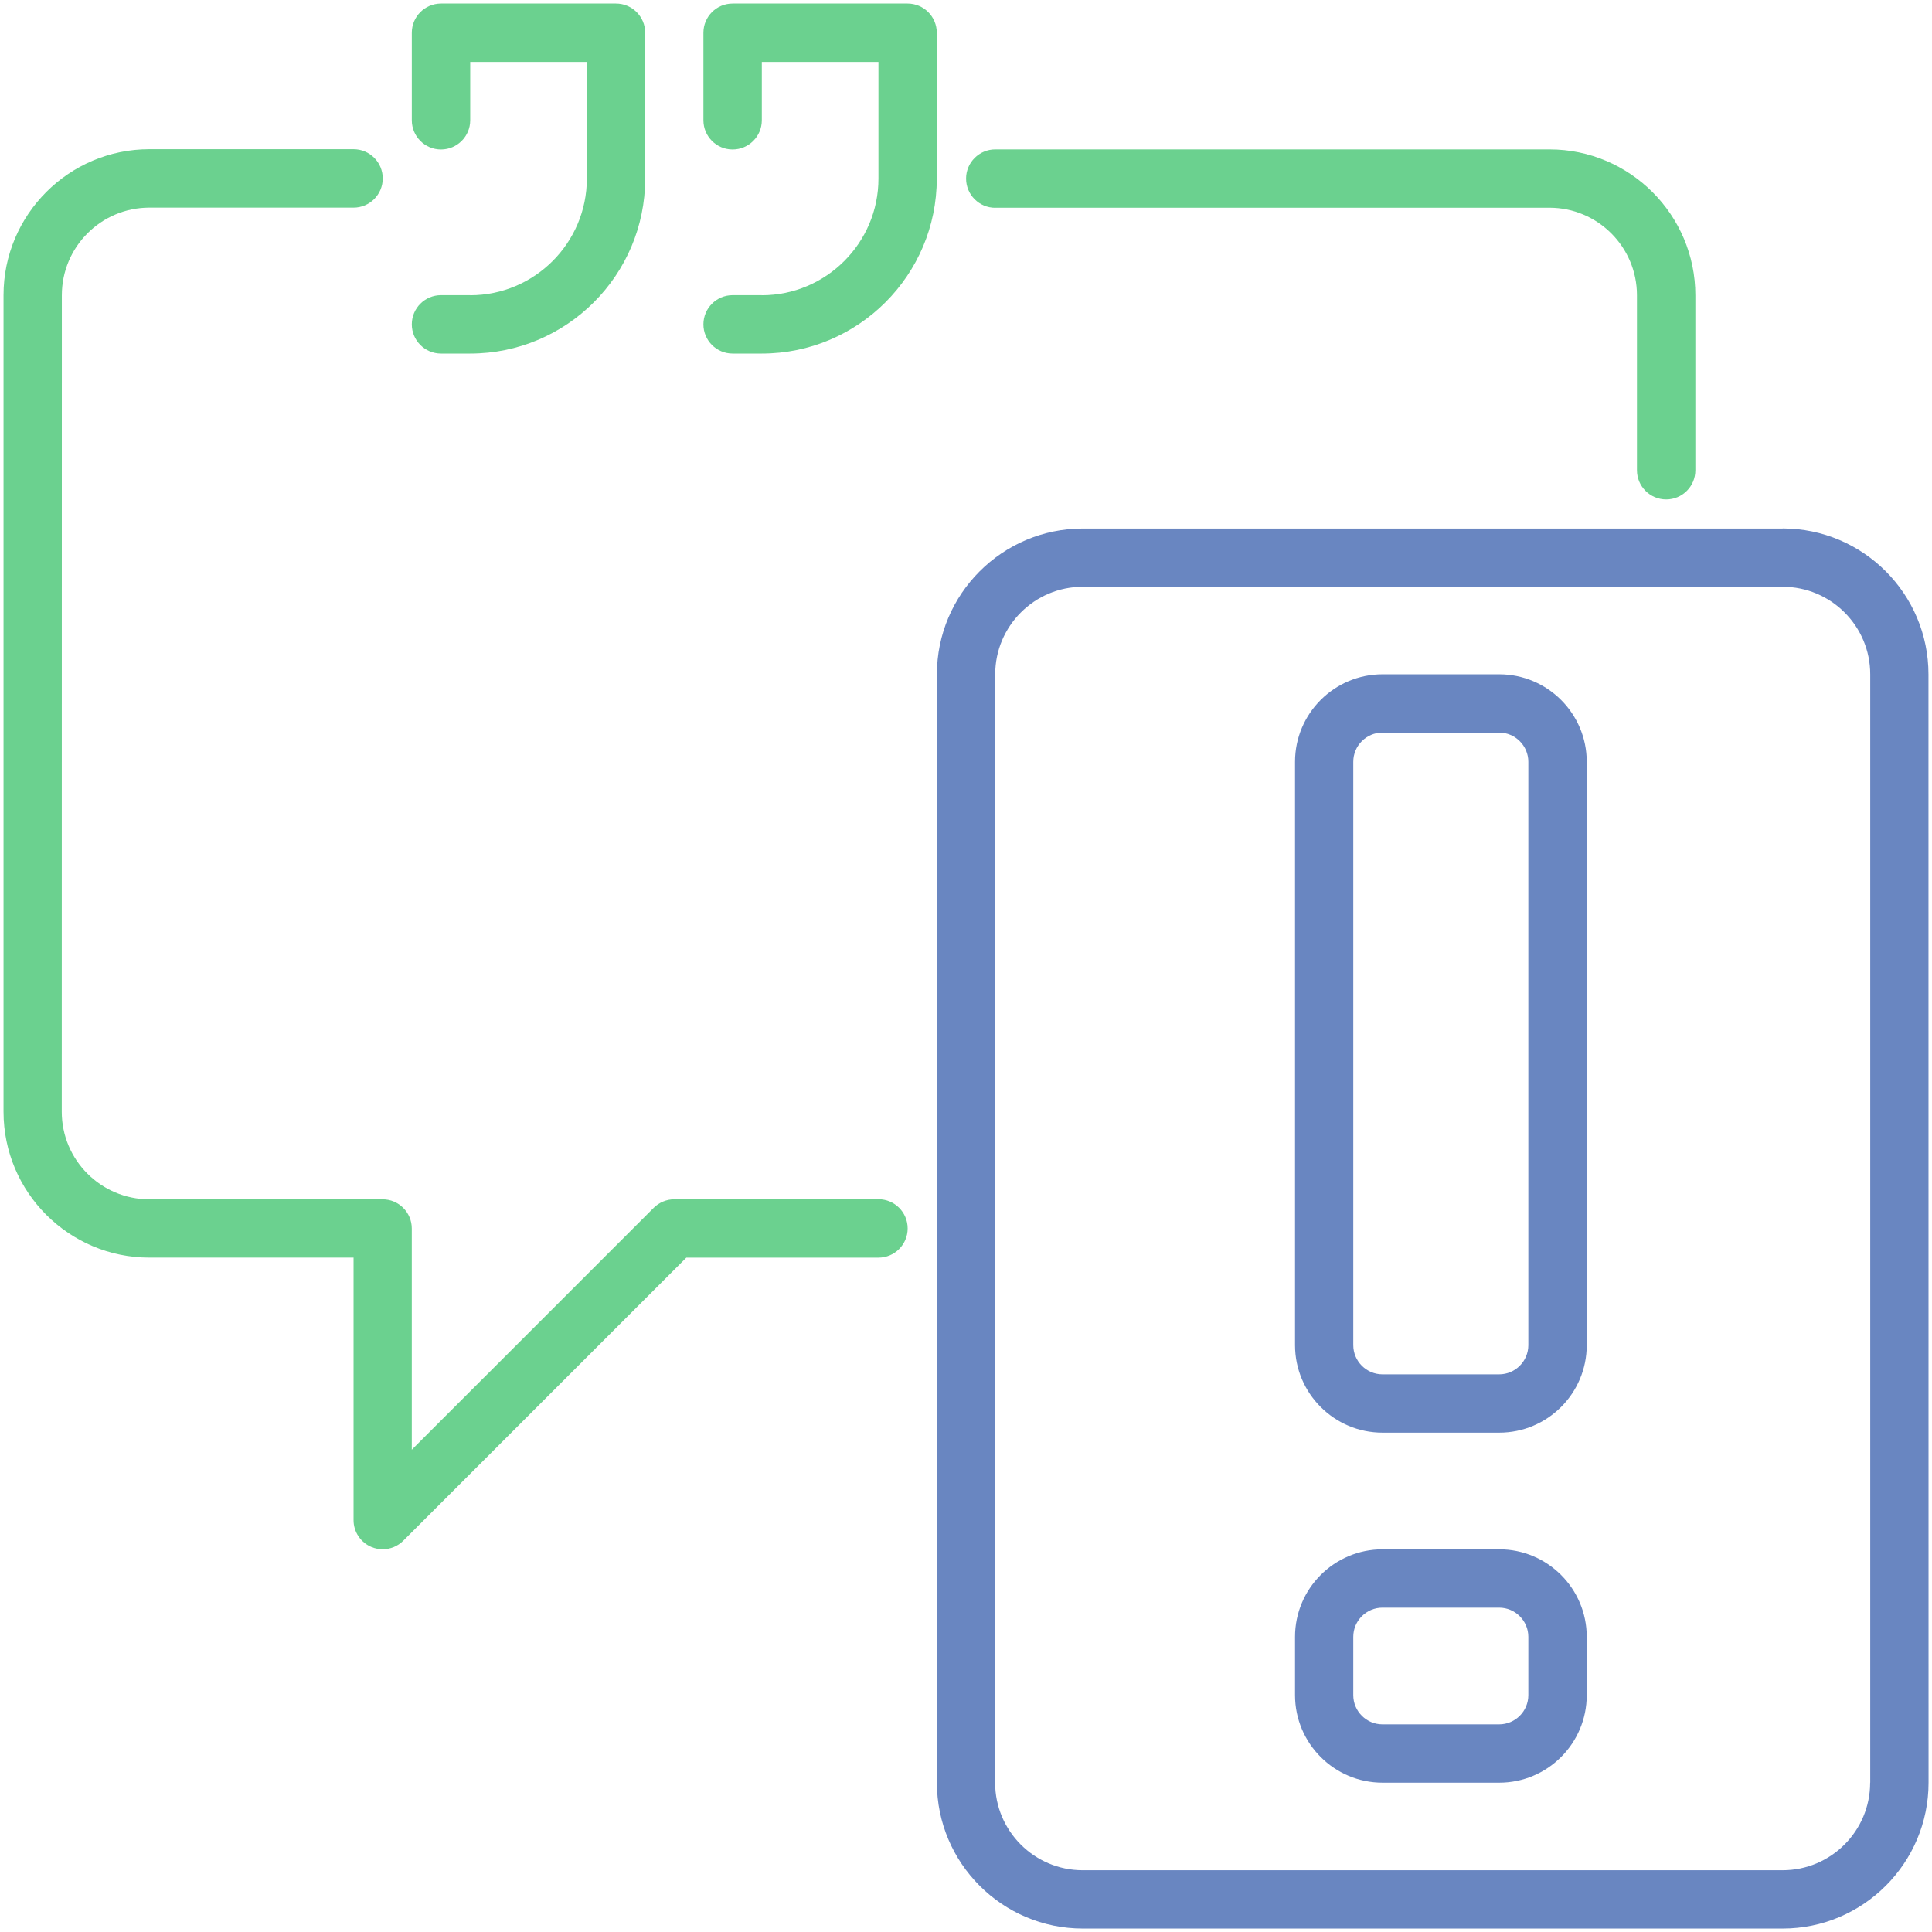
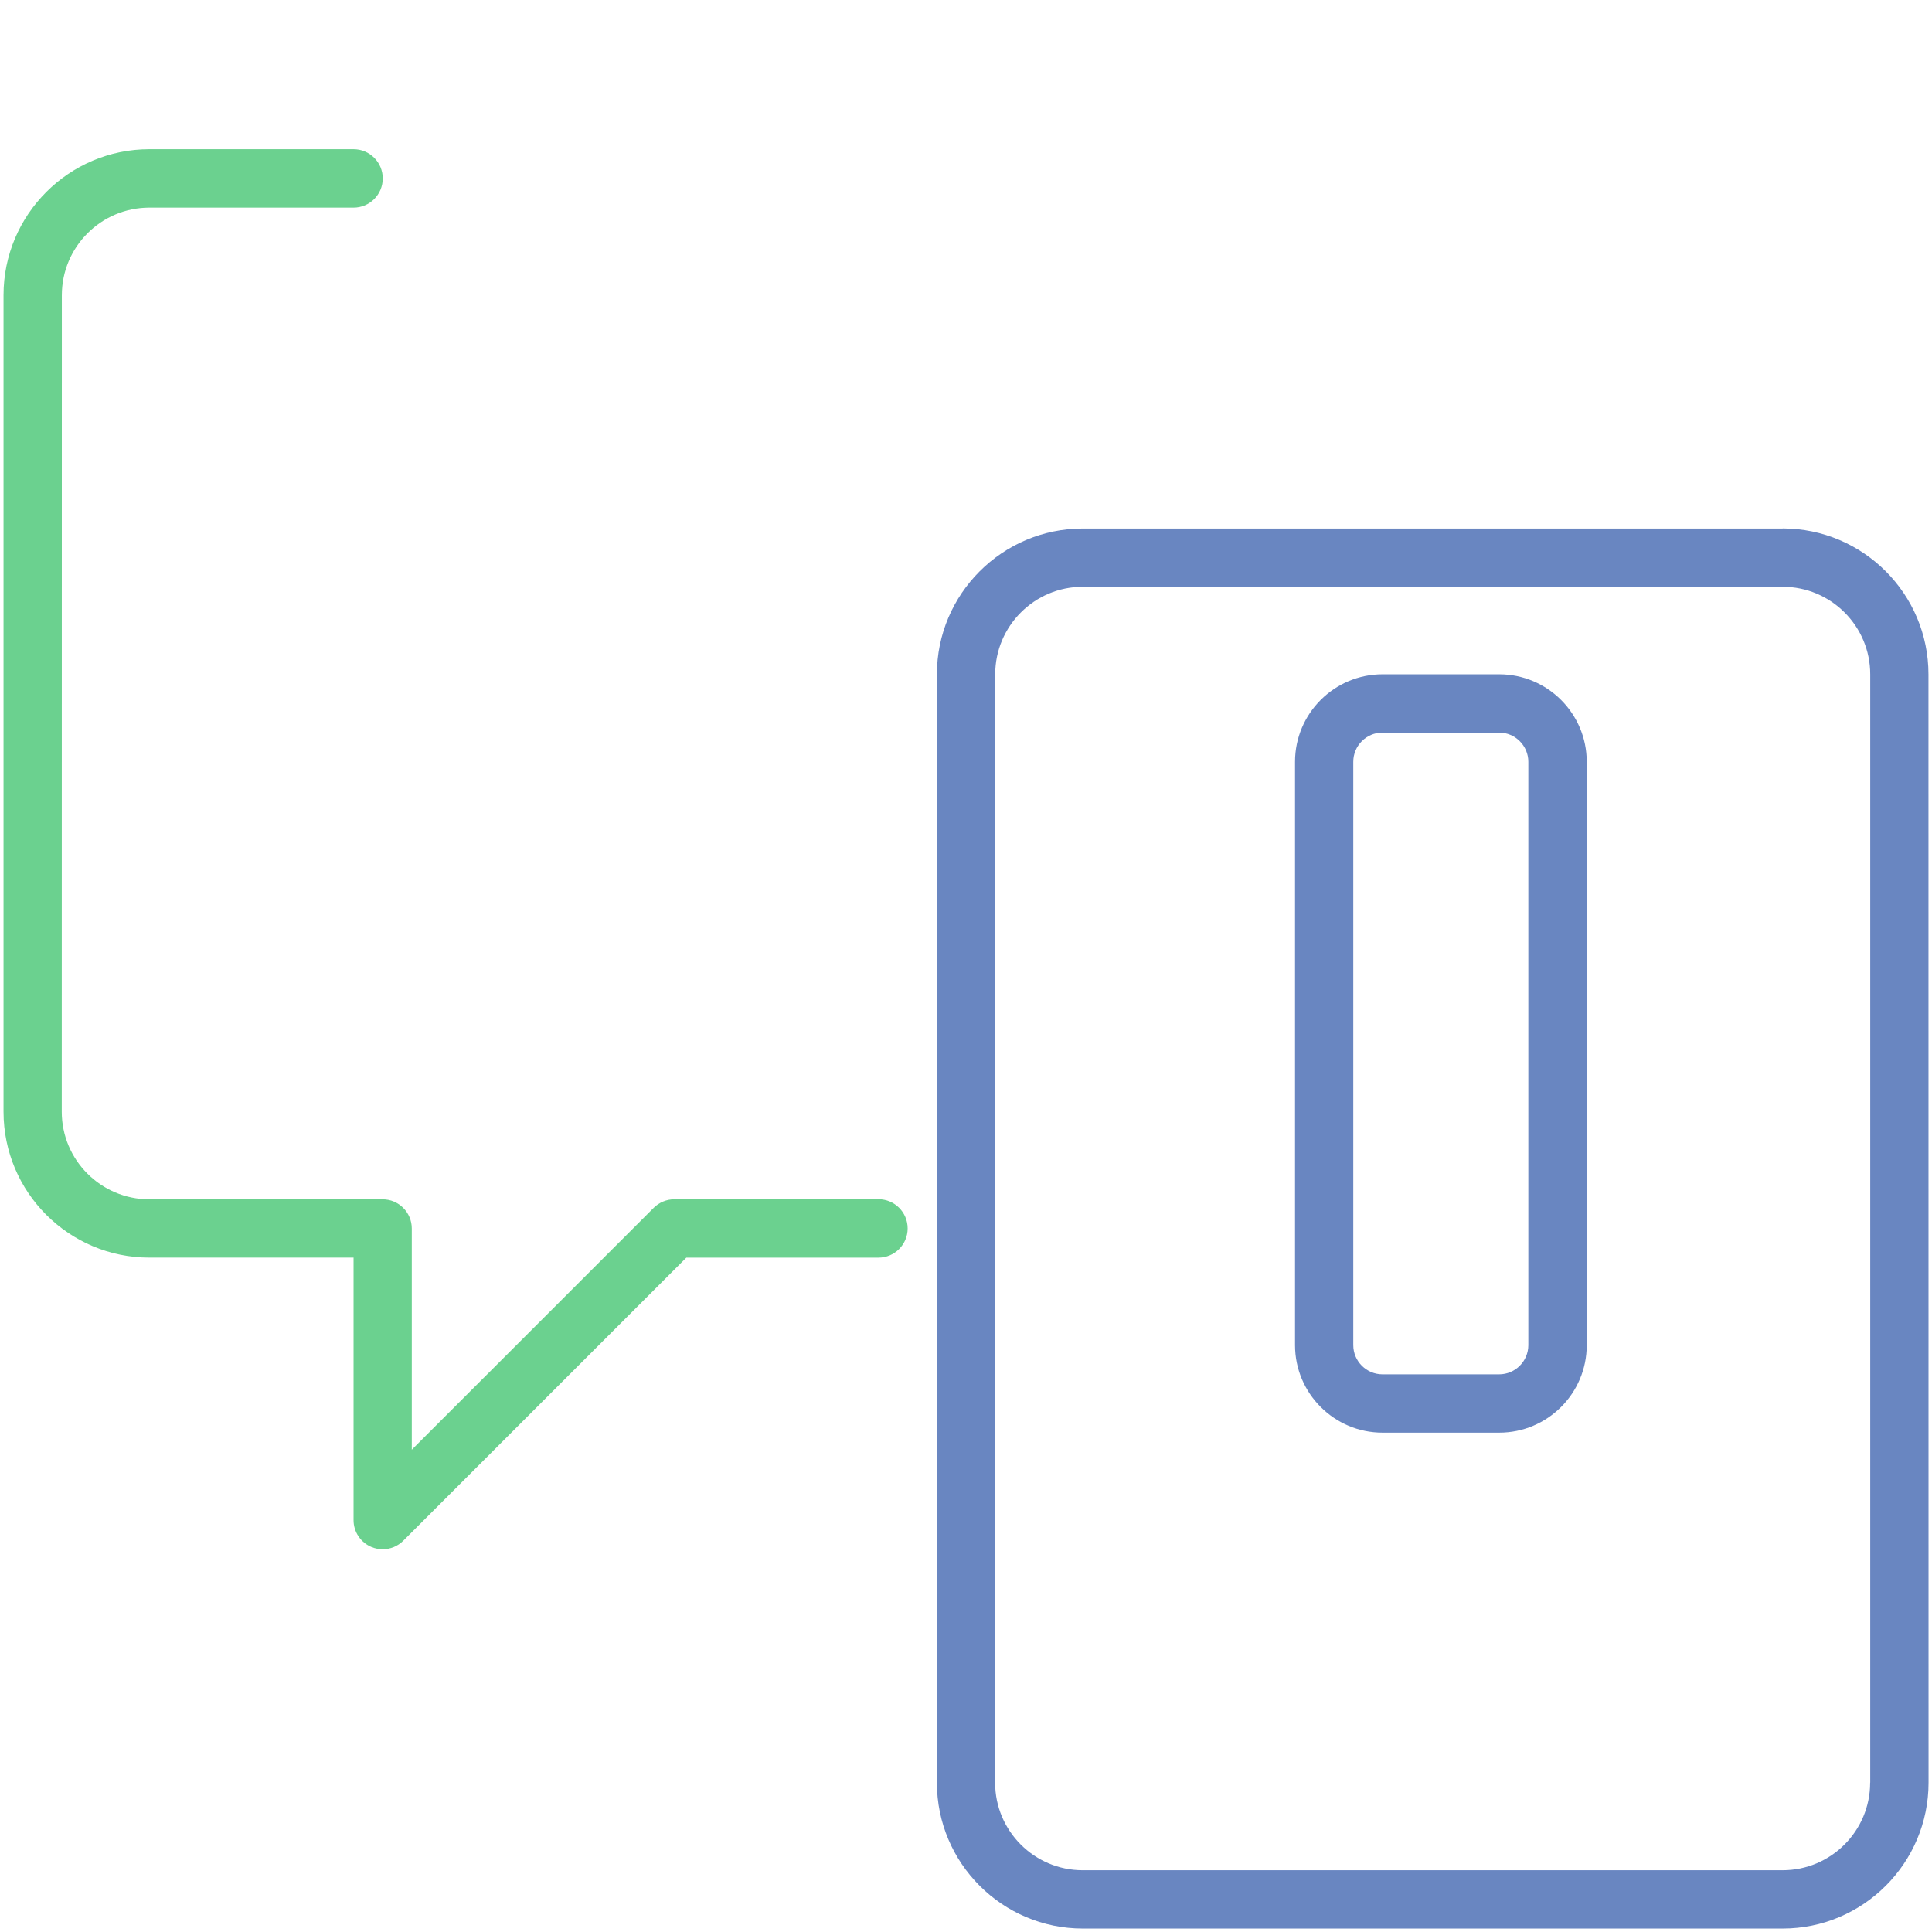
<svg xmlns="http://www.w3.org/2000/svg" width="92" height="92" viewBox="0 0 92 92" fill="none">
  <g clip-path="url(#clip0_2406_38)">
-     <path d="M47.391 9.891H73.782C76.079 9.891 77.95 11.758 77.95 14.059V22.391C77.95 23.157 78.571 23.782 79.341 23.782C80.11 23.782 80.731 23.161 80.731 22.391V14.059C80.731 10.231 77.614 7.114 73.786 7.114H47.395C46.629 7.114 46.004 7.735 46.004 8.504C46.004 9.27 46.625 9.895 47.395 9.895L47.391 9.891Z" fill="#2DBE60" fill-opacity="0.7" />
    <path d="M41.832 57.109H32.109C31.742 57.109 31.387 57.258 31.129 57.515L19.609 69.035V58.5C19.609 57.735 18.988 57.11 18.218 57.11H7.109C4.812 57.11 2.941 55.242 2.941 52.942L2.945 14.055C2.945 11.758 4.812 9.887 7.113 9.887H16.836C17.601 9.887 18.226 9.266 18.226 8.496C18.226 7.73 17.605 7.105 16.836 7.105H7.113C3.285 7.105 0.168 10.223 0.168 14.051V52.942C0.168 56.77 3.285 59.887 7.113 59.887H16.836V72.387C16.836 72.95 17.176 73.454 17.691 73.668C17.863 73.739 18.043 73.774 18.222 73.774C18.586 73.774 18.937 73.633 19.203 73.368L32.683 59.888H41.831C42.597 59.888 43.222 59.266 43.222 58.497C43.222 57.731 42.601 57.106 41.831 57.106L41.832 57.109Z" fill="#2DBE60" fill-opacity="0.7" />
-     <path d="M22.391 14.055H21C20.235 14.055 19.61 14.676 19.61 15.446C19.61 16.211 20.231 16.836 21 16.836H22.391C26.985 16.836 30.723 13.098 30.723 8.504V1.559C30.723 0.793 30.102 0.168 29.332 0.168H21C20.235 0.168 19.61 0.789 19.61 1.559V5.727C19.61 6.493 20.231 7.118 21 7.118C21.766 7.118 22.391 6.496 22.391 5.727V2.95H27.945V8.504C27.945 11.567 25.453 14.059 22.391 14.059V14.055Z" fill="#2DBE60" fill-opacity="0.7" />
-     <path d="M36.277 14.055H34.886C34.121 14.055 33.496 14.676 33.496 15.446C33.496 16.211 34.117 16.836 34.886 16.836H36.277C40.871 16.836 44.609 13.098 44.609 8.504V1.559C44.609 0.793 43.988 0.168 43.218 0.168H34.886C34.121 0.168 33.496 0.789 33.496 1.559V5.727C33.496 6.493 34.117 7.118 34.886 7.118C35.652 7.118 36.277 6.496 36.277 5.727V2.95H41.831V8.504C41.831 11.567 39.339 14.059 36.277 14.059V14.055Z" fill="#2DBE60" fill-opacity="0.7" />
    <path opacity="0.8" d="M84.891 25.168H51.559C47.731 25.168 44.614 28.285 44.614 32.113V84.89C44.614 88.719 47.731 91.836 51.559 91.836H84.891C88.719 91.836 91.836 88.719 91.836 84.89L91.832 32.109C91.832 28.281 88.715 25.164 84.887 25.164L84.891 25.168ZM89.055 84.891C89.055 87.188 87.188 89.059 84.887 89.059H51.555C49.258 89.059 47.387 87.192 47.387 84.891L47.391 32.11C47.391 29.813 49.258 27.942 51.559 27.942H84.891C87.188 27.942 89.059 29.809 89.059 32.11V84.887L89.055 84.891Z" fill="#4468B2" />
-     <path opacity="0.8" d="M71.391 32.109H65.836C63.539 32.109 61.668 33.976 61.668 36.277V64.054C61.668 66.351 63.535 68.222 65.836 68.222H71.391C73.688 68.222 75.559 66.355 75.559 64.054V36.277C75.559 33.98 73.692 32.109 71.391 32.109ZM72.778 64.054C72.778 64.82 72.156 65.445 71.387 65.445H65.832C65.067 65.445 64.442 64.82 64.442 64.054V36.277C64.442 35.511 65.063 34.886 65.832 34.886H71.387C72.153 34.886 72.778 35.511 72.778 36.277V64.054Z" fill="#4468B2" />
-     <path opacity="0.8" d="M71.391 73.777H65.836C63.539 73.777 61.668 75.644 61.668 77.945V80.722C61.668 83.019 63.535 84.89 65.836 84.89H71.391C73.688 84.89 75.559 83.023 75.559 80.722V77.945C75.559 75.648 73.692 73.777 71.391 73.777ZM72.778 80.722C72.778 81.488 72.156 82.113 71.387 82.113H65.832C65.067 82.113 64.442 81.488 64.442 80.722V77.945C64.442 77.18 65.063 76.555 65.832 76.555H71.387C72.153 76.555 72.778 77.18 72.778 77.945V80.722Z" fill="#4468B2" />
+     <path opacity="0.8" d="M71.391 32.109H65.836C63.539 32.109 61.668 33.976 61.668 36.277V64.054C61.668 66.351 63.535 68.222 65.836 68.222H71.391C73.688 68.222 75.559 66.355 75.559 64.054V36.277C75.559 33.98 73.692 32.109 71.391 32.109M72.778 64.054C72.778 64.82 72.156 65.445 71.387 65.445H65.832C65.067 65.445 64.442 64.82 64.442 64.054V36.277C64.442 35.511 65.063 34.886 65.832 34.886H71.387C72.153 34.886 72.778 35.511 72.778 36.277V64.054Z" fill="#4468B2" />
  </g>
  <defs>
    <clipPath id="clip0_2406_38">
      <rect width="92" height="92" fill="white" />
    </clipPath>
  </defs>
</svg>